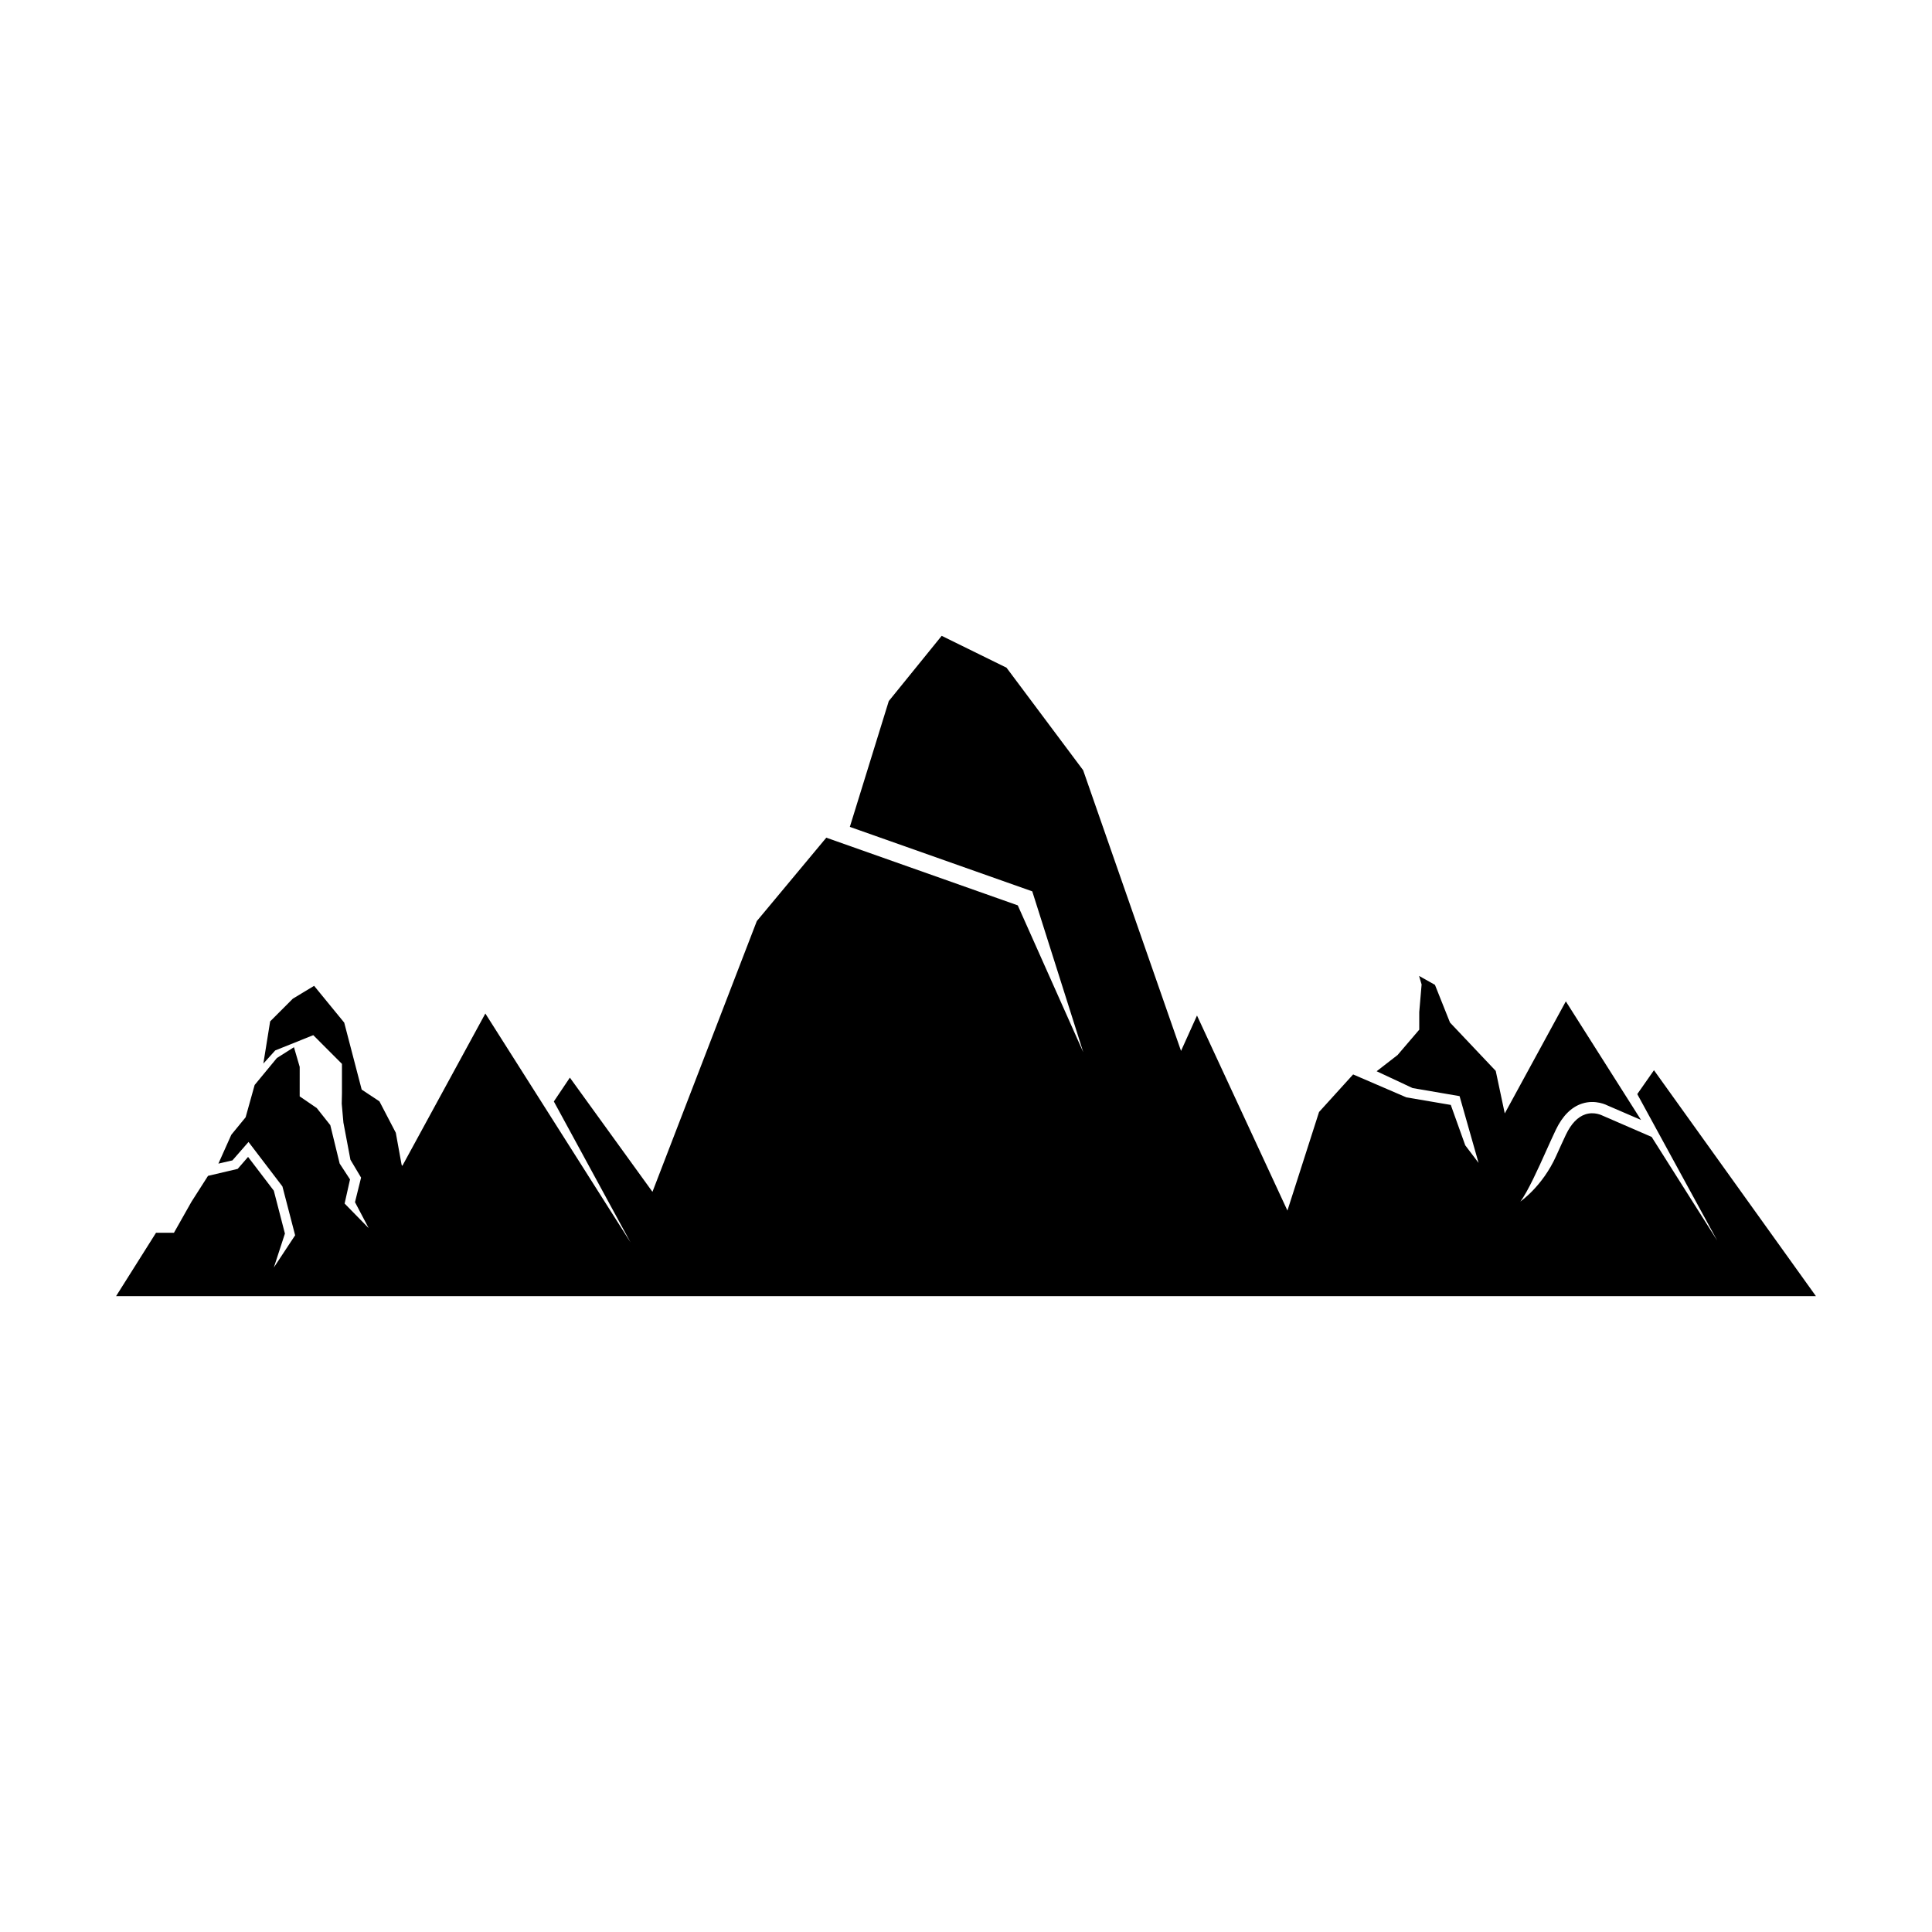
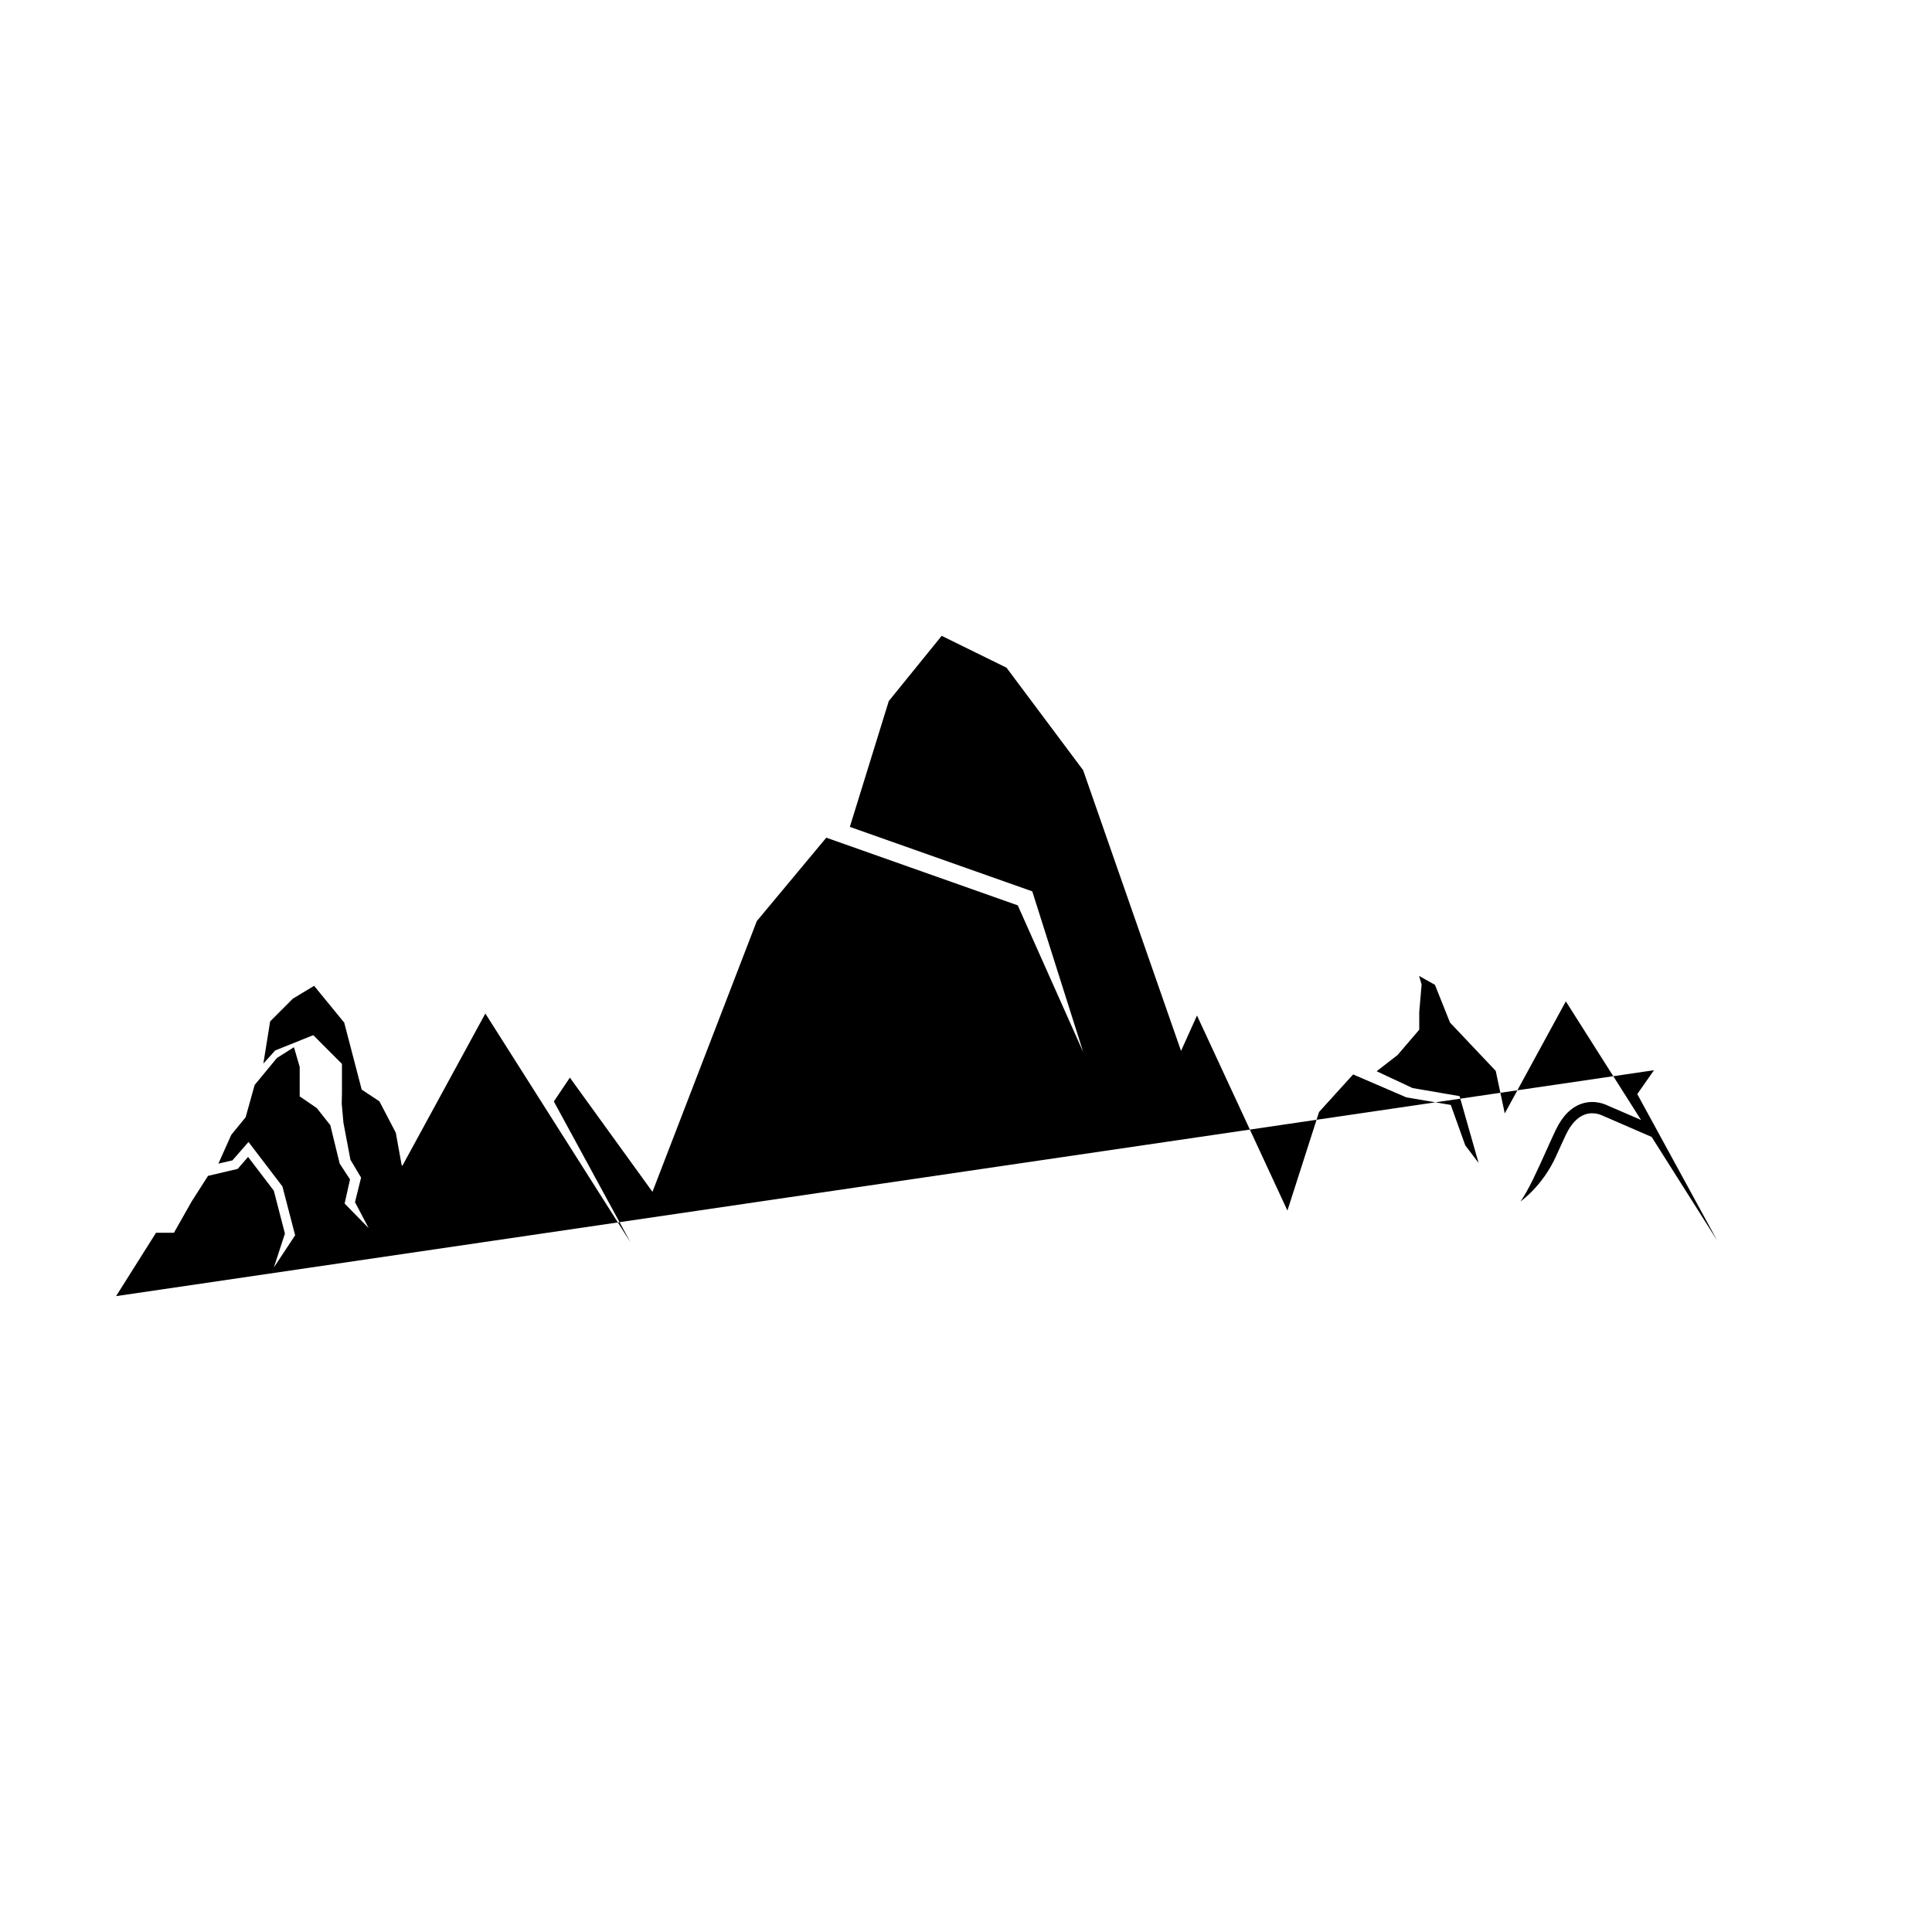
<svg xmlns="http://www.w3.org/2000/svg" fill="#000000" width="800px" height="800px" version="1.1" viewBox="144 144 512 512">
-   <path d="m582.32 427.62-4.426 6.328 21.18 38.805-17.367-27.453-12.988-5.637c-0.137-0.059-2.203-1.145-4.586-0.348-2.027 0.676-3.762 2.481-5.152 5.391-0.812 1.715-1.684 3.648-2.586 5.637-3.621 8.07-9.488 12.074-9.488 12.074 1.949-2.516 4.891-9.066 6.785-13.293 0.902-2.008 1.793-3.977 2.617-5.711 1.762-3.684 4.106-6.023 6.953-6.953 3.594-1.164 6.621 0.441 6.75 0.508l8.875 3.828-19.926-31.426-16.184 29.699-2.394-11.273-12.121-12.812-3.988-9.992-4.207-2.363 0.672 2.266-0.625 7.309v4.672l-5.742 6.715-5.547 4.301 9.523 4.457 12.453 2.137 5.035 17.699-3.531-4.664-3.832-10.703-11.785-2.008-14.098-6.074-9.031 9.957-8.379 26.121-23.965-51.688-4.231 9.379-25.941-74.391-20.309-27.168-17.18-8.445-14.02 17.289-10.32 33.344 48.344 17.082 13.512 42.625-17.352-38.91-50.746-17.938-18.414 22.109-27.652 71.746-21.887-30.266-4.246 6.32 20.32 37.344-38.473-60.656-22.004 40.383-0.188-0.289-1.539-8.492-4.336-8.32-4.703-3.121-4.629-17.746-7.981-9.75-5.644 3.41-6.008 6.019-1.797 11.176 3.144-3.484 10.082-4.047 7.602 7.609v7.773l-0.059 2.781 0.449 5.016 1.859 9.836 2.82 4.734-1.613 6.508 3.621 6.875-6.371-6.512 1.434-6.391-2.746-4.203-2.481-10.18-3.594-4.535-4.519-3.086 0.004-7.816-1.523-5.215-4.523 2.863-5.894 7.144-2.391 8.566-3.793 4.629-3.422 7.648 3.719-0.859 4.262-4.883 8.988 11.789 3.367 12.945-5.644 8.543 2.938-8.992-2.945-11.371-6.82-8.949-2.75 3.172-7.863 1.848-4.379 6.852-4.648 8.227h-4.75l-10.586 16.793h450.47z" />
+   <path d="m582.32 427.62-4.426 6.328 21.18 38.805-17.367-27.453-12.988-5.637c-0.137-0.059-2.203-1.145-4.586-0.348-2.027 0.676-3.762 2.481-5.152 5.391-0.812 1.715-1.684 3.648-2.586 5.637-3.621 8.07-9.488 12.074-9.488 12.074 1.949-2.516 4.891-9.066 6.785-13.293 0.902-2.008 1.793-3.977 2.617-5.711 1.762-3.684 4.106-6.023 6.953-6.953 3.594-1.164 6.621 0.441 6.75 0.508l8.875 3.828-19.926-31.426-16.184 29.699-2.394-11.273-12.121-12.812-3.988-9.992-4.207-2.363 0.672 2.266-0.625 7.309v4.672l-5.742 6.715-5.547 4.301 9.523 4.457 12.453 2.137 5.035 17.699-3.531-4.664-3.832-10.703-11.785-2.008-14.098-6.074-9.031 9.957-8.379 26.121-23.965-51.688-4.231 9.379-25.941-74.391-20.309-27.168-17.18-8.445-14.02 17.289-10.32 33.344 48.344 17.082 13.512 42.625-17.352-38.91-50.746-17.938-18.414 22.109-27.652 71.746-21.887-30.266-4.246 6.32 20.32 37.344-38.473-60.656-22.004 40.383-0.188-0.289-1.539-8.492-4.336-8.32-4.703-3.121-4.629-17.746-7.981-9.75-5.644 3.41-6.008 6.019-1.797 11.176 3.144-3.484 10.082-4.047 7.602 7.609v7.773l-0.059 2.781 0.449 5.016 1.859 9.836 2.82 4.734-1.613 6.508 3.621 6.875-6.371-6.512 1.434-6.391-2.746-4.203-2.481-10.18-3.594-4.535-4.519-3.086 0.004-7.816-1.523-5.215-4.523 2.863-5.894 7.144-2.391 8.566-3.793 4.629-3.422 7.648 3.719-0.859 4.262-4.883 8.988 11.789 3.367 12.945-5.644 8.543 2.938-8.992-2.945-11.371-6.82-8.949-2.75 3.172-7.863 1.848-4.379 6.852-4.648 8.227h-4.75l-10.586 16.793z" />
</svg>